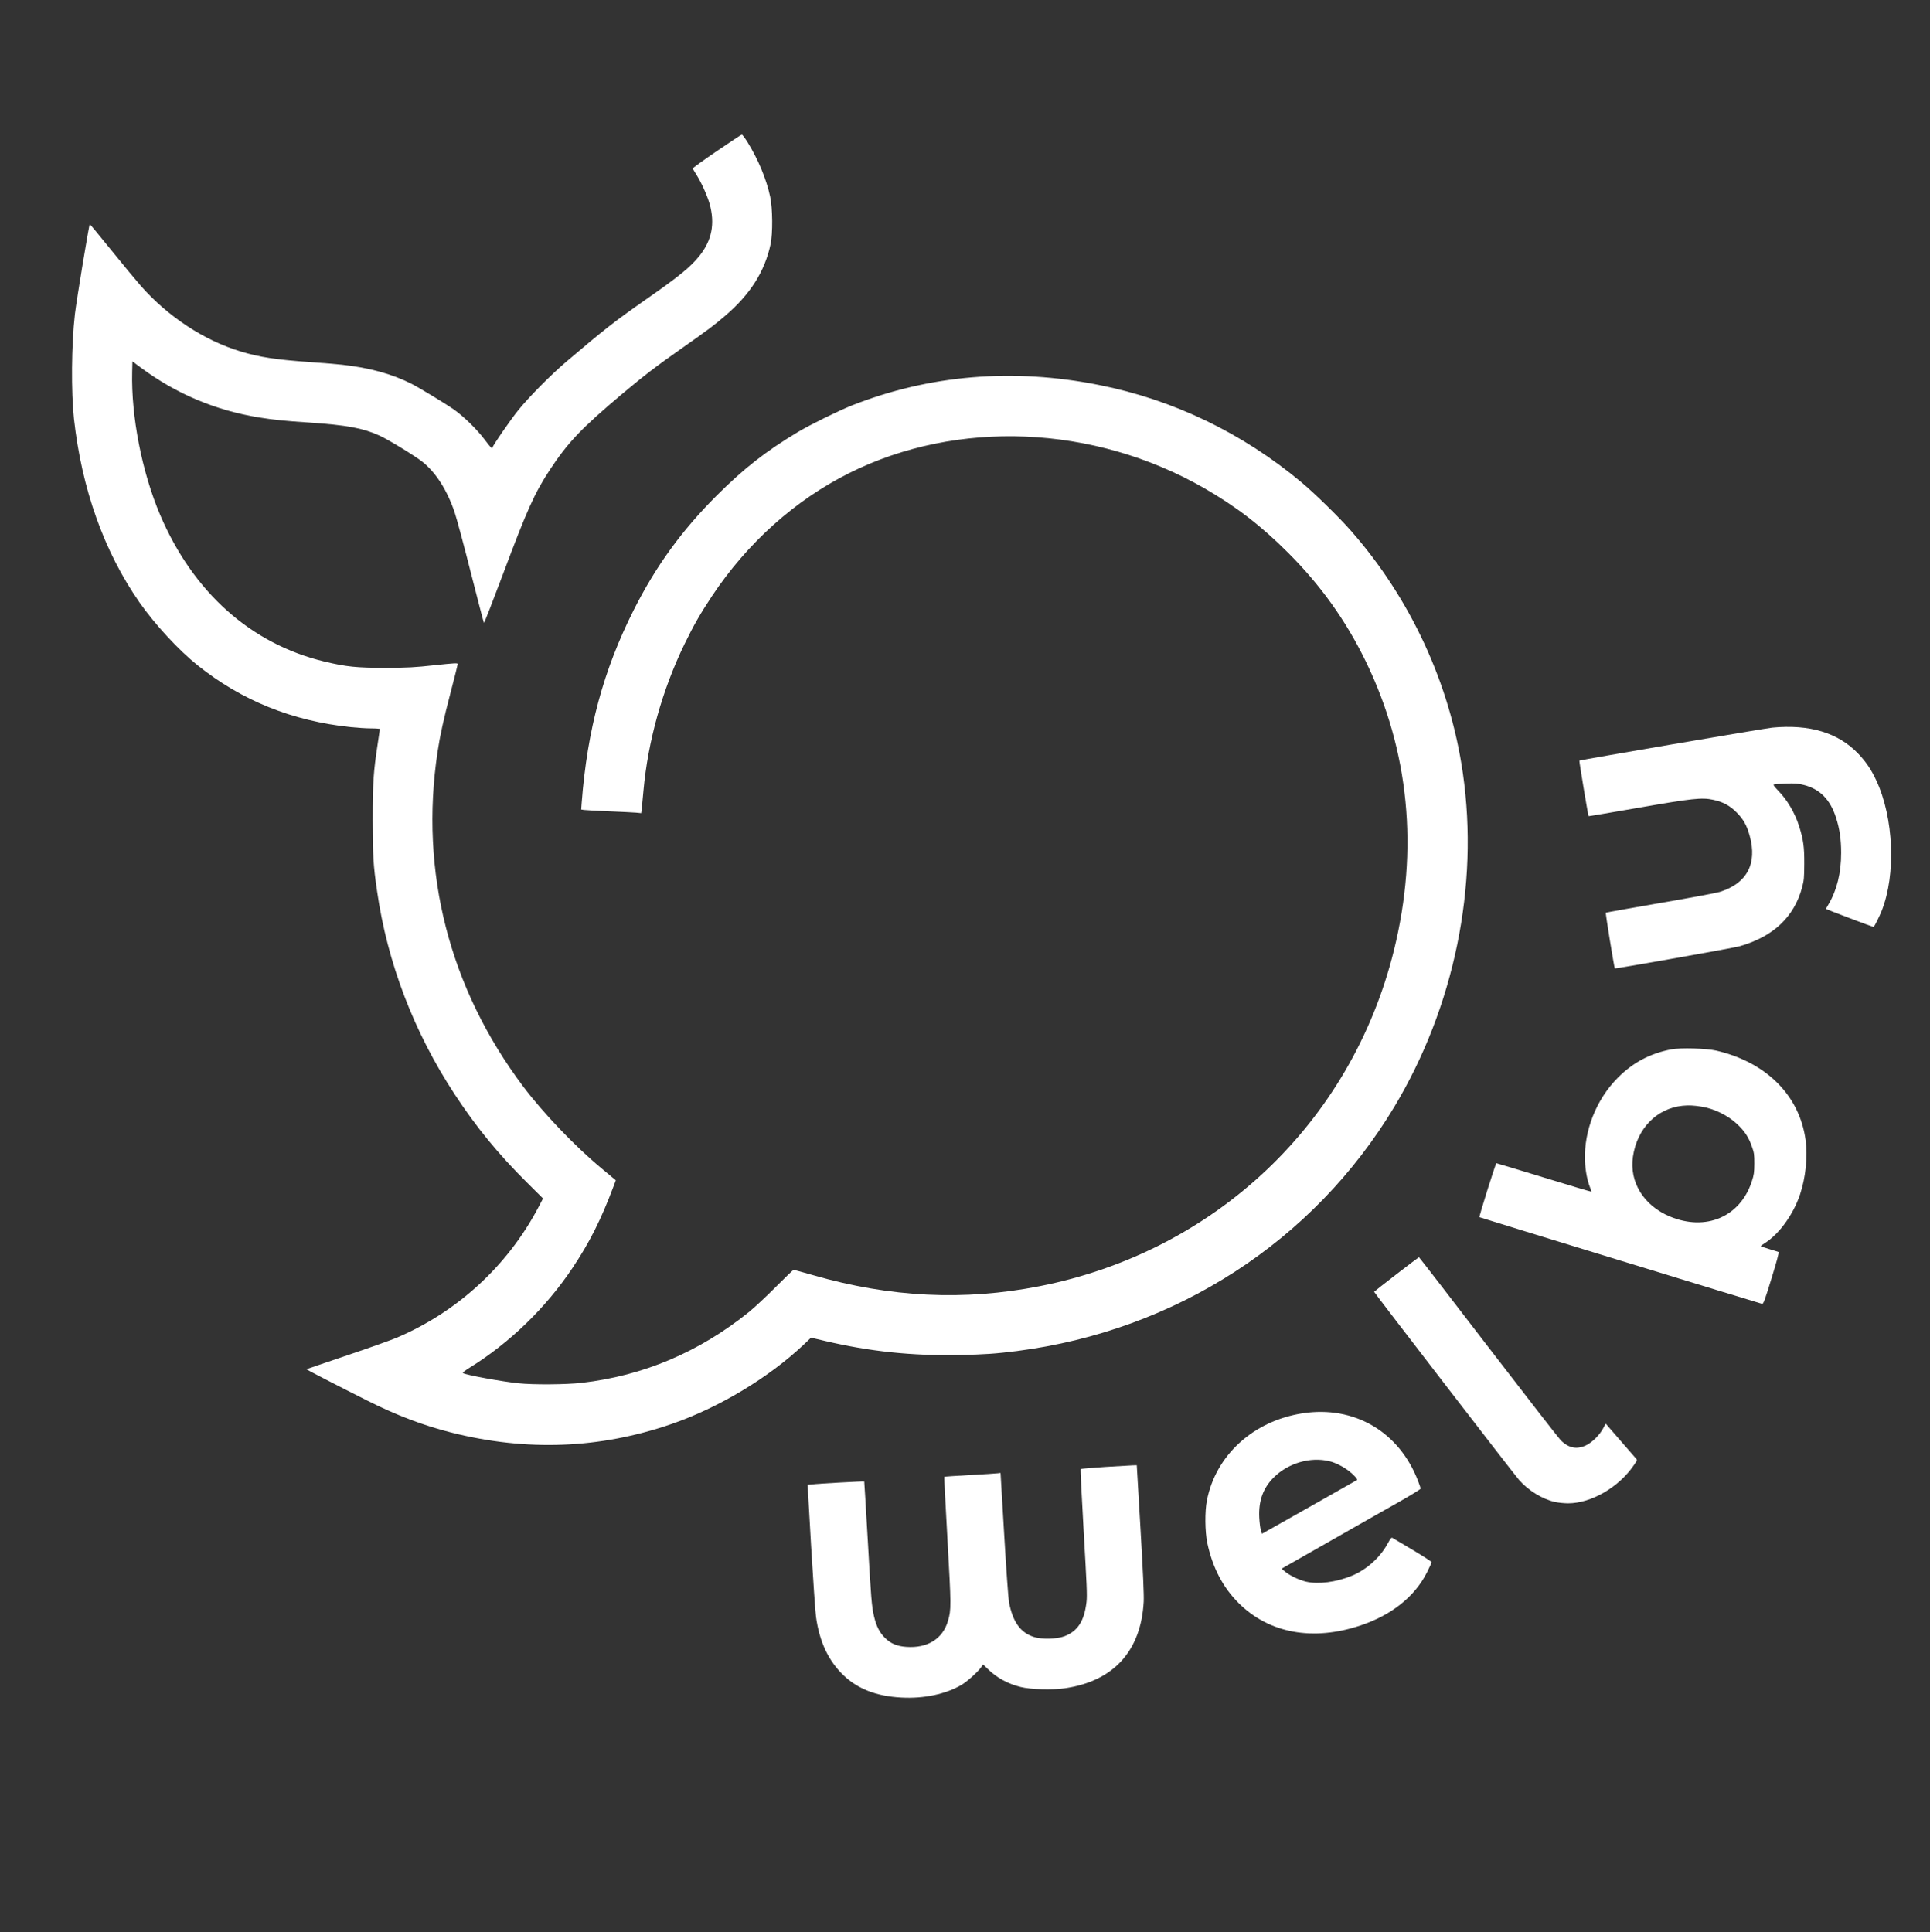
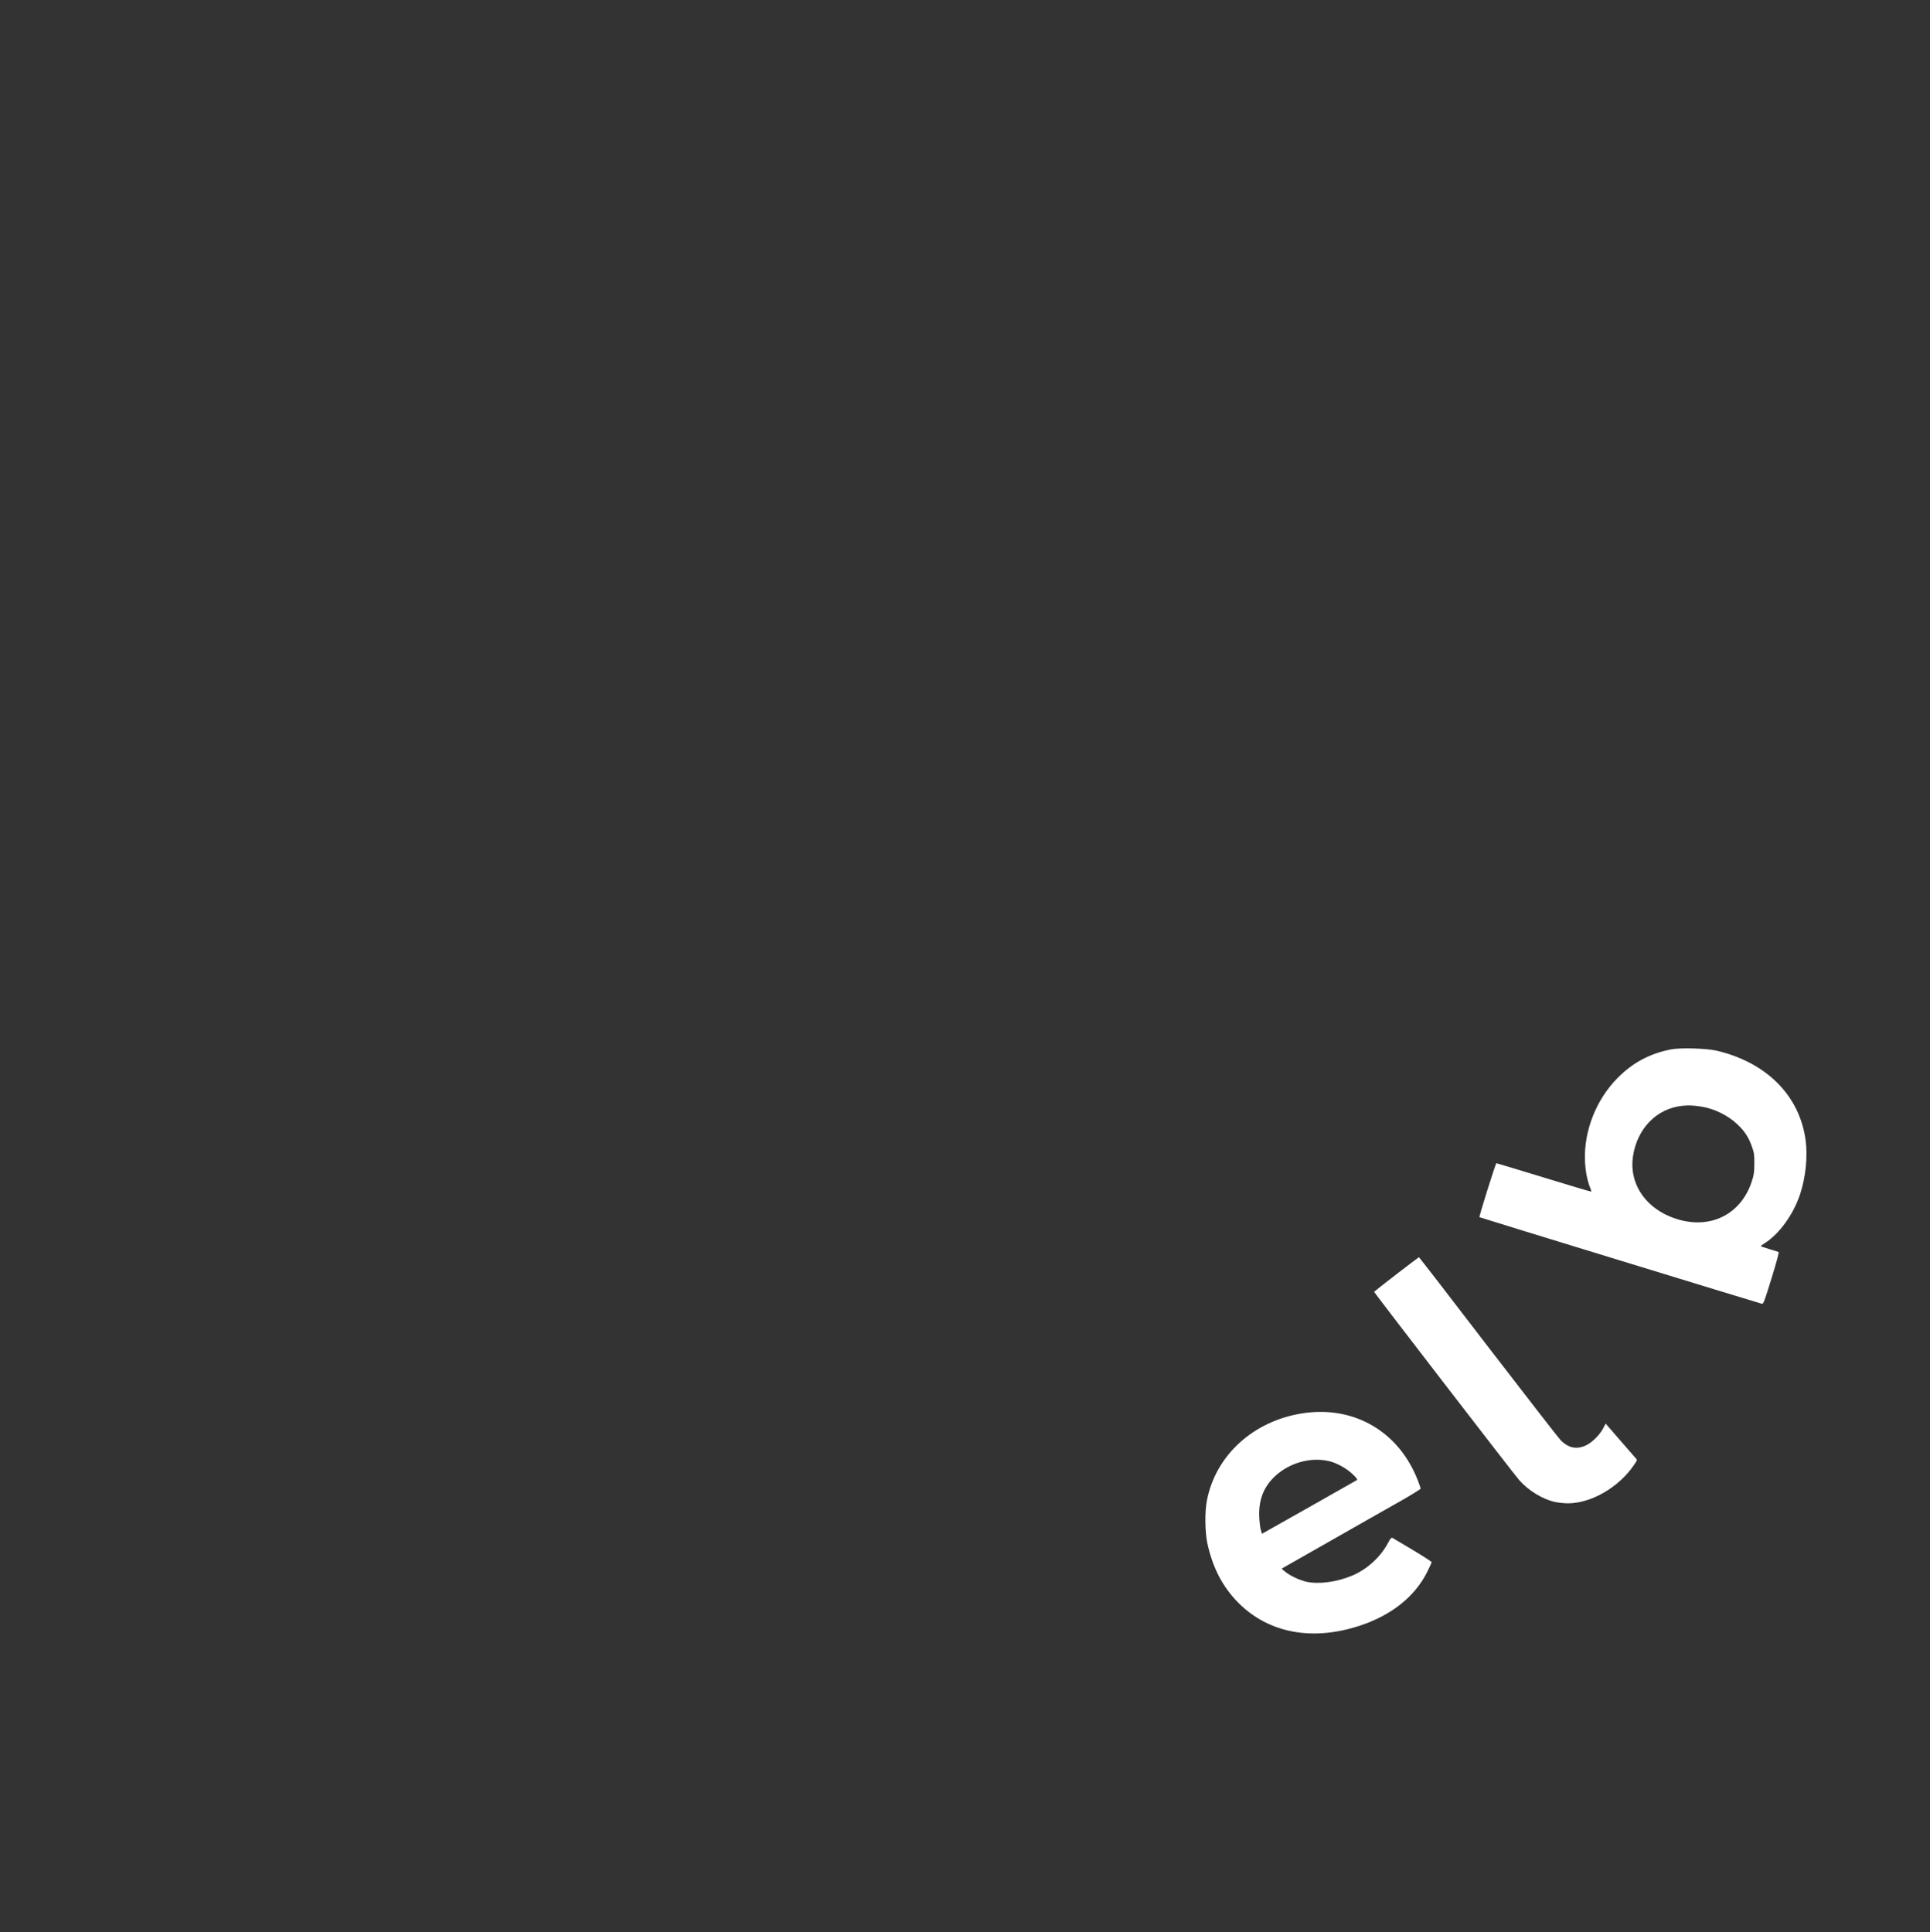
<svg xmlns="http://www.w3.org/2000/svg" width="2281" height="2284" viewBox="0 0 2281 2284" fill="none">
  <rect x="0" y="0" width="2281" height="2284" fill="#333333" stroke="none" />
-   <path d="M847 178.7C831.3 189.4 818.6 198.6 818.8 199.1C818.9 199.7 820.8 202.9 823 206.4C828.9 215.7 835.5 230.4 838.5 240.4C845.3 264.2 841.4 284.3 826.2 303C815.9 315.7 802.7 326.5 765.5 352.5C726 380.1 714.8 388.9 669 427.8C650.7 443.4 624.6 469.8 612.3 485.2C602.5 497.4 582 527.2 582 529.2C582 531.2 580 529.2 572.7 519.5C563.9 507.8 548.8 493 537.2 484.6C527.4 477.7 495.8 458.4 485.8 453.4C463.1 442 436.3 434.6 404 431.1C398.8 430.5 381.7 429.1 366.1 428C325.7 425.1 306.7 422.2 284.5 415.5C241.2 402.4 198.6 374.4 166.4 337.9C160.9 331.6 145.2 312.7 131.5 295.7C117.9 278.8 106.4 265 106.1 265C105.3 265 90.3 355.6 88.5 371.6C84.4 407.3 84 463.4 87.4 495C96.6 578 123 652 164.8 712C182.9 737.9 211 768.4 233.5 786.4C285.6 828.1 345.2 852.2 414.5 859.5C422.2 860.3 433.1 861 438.8 861C444.4 861 449 861.4 449 861.8C449 862.2 447.9 869.8 446.5 878.6C441.3 912.8 440.5 924.5 440.5 969.5C440.6 1012.3 441.1 1022.2 445.6 1053C457.7 1137.9 489.2 1220.3 537.7 1294C563.3 1332.9 588.8 1364 622.6 1397.6L641.8 1416.7L635.8 1428.1C599.6 1496.4 540.7 1550.5 469.5 1581C463 1583.8 436.2 1593.4 410 1602.2C383.9 1611 362.4 1618.4 362.2 1618.5C361.8 1618.8 401.4 1639.2 434.5 1655.8C469.1 1673.2 500.7 1685.1 533.5 1693.4C622.6 1715.8 708.5 1712.5 793 1683.5C849.7 1664 908.9 1628.4 951 1588.4L958.5 1581.2L974.6 1585C1028.1 1597.6 1077.8 1602.8 1133.5 1601.7C1164.1 1601.1 1176.7 1600.2 1202 1597C1389.6 1572.8 1552.3 1467.5 1647.9 1308.3C1718.7 1190.3 1748.1 1047.4 1728.9 914C1713.7 808.3 1667.1 707.4 1596.3 627C1582 610.8 1553.9 583.3 1538.1 570.1C1468.3 511.8 1386.7 472.5 1299 455.1C1197.5 434.8 1098.3 443.1 1006.5 479.4C990.7 485.7 957.4 502.1 943 510.7C905.1 533.4 879.3 553.6 846.9 585.9C805.6 627.2 775.2 669.1 749 721C713.1 792.2 694.1 862.7 687.5 948.7L686.9 956.9L690.2 957.4C692 957.7 705.2 958.4 719.5 959C733.8 959.6 748.3 960.3 751.7 960.6L757.8 961.2L758.4 956.9C758.6 954.5 759.6 944.4 760.5 934.5C765.7 876.4 782.8 815.3 808.9 761.5C819.9 738.9 827.3 726 841.5 704.5C883.4 641.6 939.5 591.3 1003.5 559.3C1131.3 495.4 1292.6 502.2 1423 576.9C1460.5 598.4 1490.7 621.7 1522 653C1560.8 691.7 1590.5 733.3 1614 781.5C1665.5 887.4 1676.9 1004.1 1647.4 1123.5C1597 1327.1 1436 1479.6 1228.5 1520.4C1139.4 1537.9 1052.4 1533.7 961.2 1507.4C948.9 1503.9 938.5 1501 937.9 1501C937.4 1501 927.9 1510.2 916.7 1521.4C905.6 1532.6 891.5 1545.7 885.5 1550.6C826.5 1598.2 760.5 1626.2 687.5 1634.6C669.3 1636.7 630.1 1637 612.5 1635.1C592.6 1633 551.5 1625.5 547.2 1623.1C546.4 1622.6 549.3 1620.3 555.2 1616.6C602.2 1587.5 645 1546.1 676.5 1499C696.9 1468.5 710.4 1441.6 725.3 1401.9L727.8 1395.2L710.7 1380.9C679.6 1355.1 641.9 1315.6 618.5 1284.5C531 1168.1 495.8 1030.6 517.1 889C520.1 869.2 524 851.2 533 816.8C537.4 800 541 785.5 541 784.8C541 783.6 536.1 783.9 513.8 786.3C489.9 788.9 482.6 789.3 455.5 789.4C421.4 789.4 409.4 788.2 383.5 782C296.6 761.2 228.2 700.1 189.2 608.5C167.8 558.1 154.9 492.4 156.2 439.8L156.5 427.2L166.5 434.6C208.3 465.6 254.8 485.2 306.4 493.5C324 496.3 335.4 497.5 365.5 499.5C410.4 502.6 428.8 506 448.5 514.9C459 519.7 490.6 539 499.4 546C515.3 558.8 528.3 579.1 537.3 605.5C539.7 612.6 548.4 644.8 556.5 677C564.7 709.2 571.6 735.8 572 736.3C572.3 736.7 582.4 710.8 594.4 678.8C623.2 601.9 631.7 583 650.1 555C671.3 522.9 687.2 506.2 735 465.9C763.1 442.4 774.1 434 807.5 410.5C836.1 390.4 844.3 384.3 857.5 372.9C886.8 347.7 903.8 320.9 910.7 288.7C913.4 276.2 913.2 246 910.2 232.4C905.7 211.5 896.1 188.5 883.4 167.9C880.3 163 877.3 159 876.7 159.1C876 159.2 862.7 168 847 178.7Z" fill="white" />
-   <path d="M2094.5 860.1C2085.6 861 1867.4 898.3 1866.6 899.1C1866.2 899.5 1876.9 964.1 1877.5 964.8C1877.6 964.9 1904 960.5 1936.1 954.9C2000.3 943.7 2011.4 942.5 2024.7 945.4C2036.2 947.8 2044.5 952.3 2052.5 960.4C2060.4 968.3 2064.6 975.8 2067.9 988C2077.1 1021 2064.6 1044.3 2032.5 1054.3C2028.1 1055.6 1996.2 1061.6 1961.5 1067.5C1926.9 1073.5 1898.2 1078.6 1897.8 1078.9C1897.3 1079.4 1907.7 1143.7 1908.5 1144.7C1908.9 1145.4 2049 1120.6 2056.1 1118.5C2095.9 1107.1 2120.4 1083.9 2129.8 1049.1C2132.1 1040.5 2132.3 1037.6 2132.4 1021C2132.5 1001 2131.3 992.3 2126.3 976.6C2121.4 961 2112.2 945.4 2101.5 934.5C2097.8 930.7 2095.6 927.8 2096.2 927.4C2096.8 927 2103.1 926.5 2110.4 926.2C2121.6 925.8 2124.7 926 2132 927.9C2150.9 932.7 2163.1 945.1 2170 966.7C2174.2 979.7 2176 992.3 2176 1008.1C2176 1031.9 2171 1052.1 2161.1 1068.9C2159.3 1071.8 2158 1074.4 2158.2 1074.5C2158.9 1075.1 2214.3 1096.1 2214.5 1095.8C2216.3 1093.2 2221.5 1082.7 2223.9 1076.7C2241 1033.7 2238.2 966.7 2217.5 922.4C2211.5 909.6 2205.3 900.4 2196.3 891C2172.6 866.1 2138.8 855.9 2094.5 860.1Z" fill="white" />
  <path d="M1975.2 1240.4C1950.2 1245.2 1929.8 1256 1912 1274C1886.5 1299.6 1871.9 1336.7 1873.2 1371.9C1873.7 1384.3 1876 1395.9 1879.5 1404.4C1880.4 1406.5 1880.9 1408.4 1880.7 1408.6C1880.5 1408.8 1855.4 1401.4 1824.9 1392C1794.4 1382.7 1769.1 1375 1768.5 1375C1767.6 1375 1747.8 1438.1 1748.5 1438.8C1748.9 1439.2 2080.3 1540.8 2082.5 1541.2C2084.1 1541.5 2085.6 1537.5 2093.7 1511.1C2099.7 1491.7 2102.7 1480.4 2102.1 1480C2101.5 1479.7 2096.5 1478.1 2091 1476.5C2085.5 1474.8 2081 1473.3 2081 1473C2081 1472.7 2083.1 1471.2 2085.7 1469.5C2102.9 1458.6 2119.5 1435.6 2127.5 1411.6C2134.1 1391.7 2136.6 1367 2134 1347.8C2126.9 1295 2087.7 1255.7 2028.5 1241.9C2016.8 1239.2 1986.3 1238.3 1975.2 1240.4ZM2010.8 1308.1C2025.7 1310.4 2042.3 1318.5 2053 1328.7C2061.8 1336.9 2066.6 1344.2 2070.4 1355C2073.2 1362.7 2073.4 1364.6 2073.4 1375.5C2073.3 1386.1 2073 1388.6 2070.3 1396.8C2056.5 1438.5 2016.1 1455.7 1973.6 1438C1942.7 1425.1 1925.5 1397.4 1929.9 1367.3C1934.7 1334.1 1957.9 1310.2 1988.5 1307.1C1996.1 1306.4 2001.2 1306.6 2010.8 1308.1Z" fill="white" />
  <path d="M1650.3 1506.3C1635.9 1517.4 1624.1 1526.7 1624 1527C1624 1527.9 1789.9 1743.4 1795.5 1749.6C1806.4 1762 1823.2 1772.2 1837.7 1775.4C1841.7 1776.3 1848.7 1777 1853.3 1777C1880.6 1777 1913.3 1758 1931 1731.9C1935.2 1725.8 1935.2 1725.8 1933.2 1723.7C1932.2 1722.5 1923.7 1712.8 1914.5 1702.2L1897.7 1682.8L1894.6 1688.6C1890.4 1696.4 1881.7 1705.1 1874.4 1708.5C1863.4 1713.7 1853.7 1711.7 1844.4 1702.3C1841.7 1699.5 1803.1 1649.7 1758.5 1591.7C1714 1533.6 1677.3 1486.1 1677 1486.1C1676.7 1486.1 1664.7 1495.2 1650.3 1506.3Z" fill="white" />
  <path d="M1539.5 1670.6C1481.3 1679.6 1436.8 1720.1 1426.4 1773.7C1423.8 1786.7 1424.1 1810.4 1426.8 1823.6C1433 1852.9 1445.2 1876.3 1464 1895C1499.8 1930.7 1551.6 1940.2 1607.9 1921.4C1644.7 1909.1 1672 1887.3 1686.5 1858.6C1689.5 1852.6 1692 1847.2 1692 1846.6C1692 1846 1682.2 1839.6 1670.3 1832.5C1658.3 1825.4 1647.5 1819 1646.4 1818.3C1644.4 1817 1644 1817.4 1639.4 1825.7C1630.6 1841.4 1615 1855.4 1598 1862.5C1579.6 1870.2 1558.2 1873 1543.5 1869.6C1535.2 1867.6 1524.1 1862.3 1518.6 1857.6L1514.6 1854.3L1572.6 1821.3C1604.4 1803.2 1641.4 1782.1 1654.8 1774.6C1668.1 1767 1679 1760.3 1679 1759.6C1679 1759 1677.6 1754.9 1675.9 1750.5C1653.6 1692.3 1600.4 1661.2 1539.5 1670.6ZM1571 1727.2C1578.1 1728.9 1586.9 1733.3 1593.7 1738.4C1599.4 1742.7 1604.8 1748.6 1603.9 1749.4C1603.7 1749.6 1578.3 1764 1547.5 1781.4L1491.5 1813L1490.2 1808.7C1489.4 1806.4 1488.6 1799.7 1488.3 1793.9C1487.3 1774.3 1492.7 1759.1 1505.4 1746.4C1522.4 1729.5 1548.5 1721.8 1571 1727.2Z" fill="white" />
-   <path d="M1306.2 1734C1290.6 1735 1277.6 1736.1 1277.2 1736.5C1276.8 1736.8 1278.5 1770.3 1280.8 1810.8C1284.4 1872.9 1285 1885.9 1284.1 1893.6C1281.5 1916.1 1273.8 1928.1 1258.1 1934.1C1249.5 1937.5 1231.5 1938 1222.3 1935.1C1206.2 1930.1 1197.1 1917.6 1192.5 1894C1191.7 1889.8 1189.2 1854.6 1186.8 1813.8L1182.5 1741.1L1179 1741.5C1177.1 1741.8 1162.2 1742.7 1146 1743.6C1129.8 1744.5 1116.3 1745.4 1116 1745.7C1115.8 1745.9 1117.5 1779.5 1119.8 1820.3C1124.2 1898.4 1124.3 1902.7 1120.4 1915.9C1114.3 1937.2 1096.2 1948.5 1071.1 1946.7C1060 1945.9 1052.7 1942.8 1045.9 1936.1C1039.4 1929.6 1035.8 1922.4 1033 1910.8C1030.2 1898.7 1029.5 1890.4 1025.4 1817.5C1023.3 1781.2 1021.5 1751.3 1021.4 1751.2C1021.1 1750.8 967.4 1753.7 959.5 1754.6L954.5 1755.1L958.6 1827.3C961 1867 963.5 1904.7 964.4 1911.1C968.4 1940.5 979.1 1963.2 996.8 1980.2C1013.9 1996.5 1035.8 2005 1065.1 2006.6C1091.8 2008.1 1117.7 2002.6 1136.4 1991.6C1143.3 1987.5 1155.7 1976.3 1159.8 1970.5L1161.9 1967.5L1167.7 1973.1C1178.2 1983.3 1191 1990.3 1206.2 1994.1C1218.1 1997.1 1243.5 1997.8 1258.8 1995.6C1316.2 1987.1 1348.5 1951.6 1351.7 1893.3C1352.1 1885.5 1351 1859.6 1347.9 1807.1L1343.5 1732L1339 1732.1C1336.5 1732.2 1321.8 1733.1 1306.2 1734Z" fill="white" />
</svg>